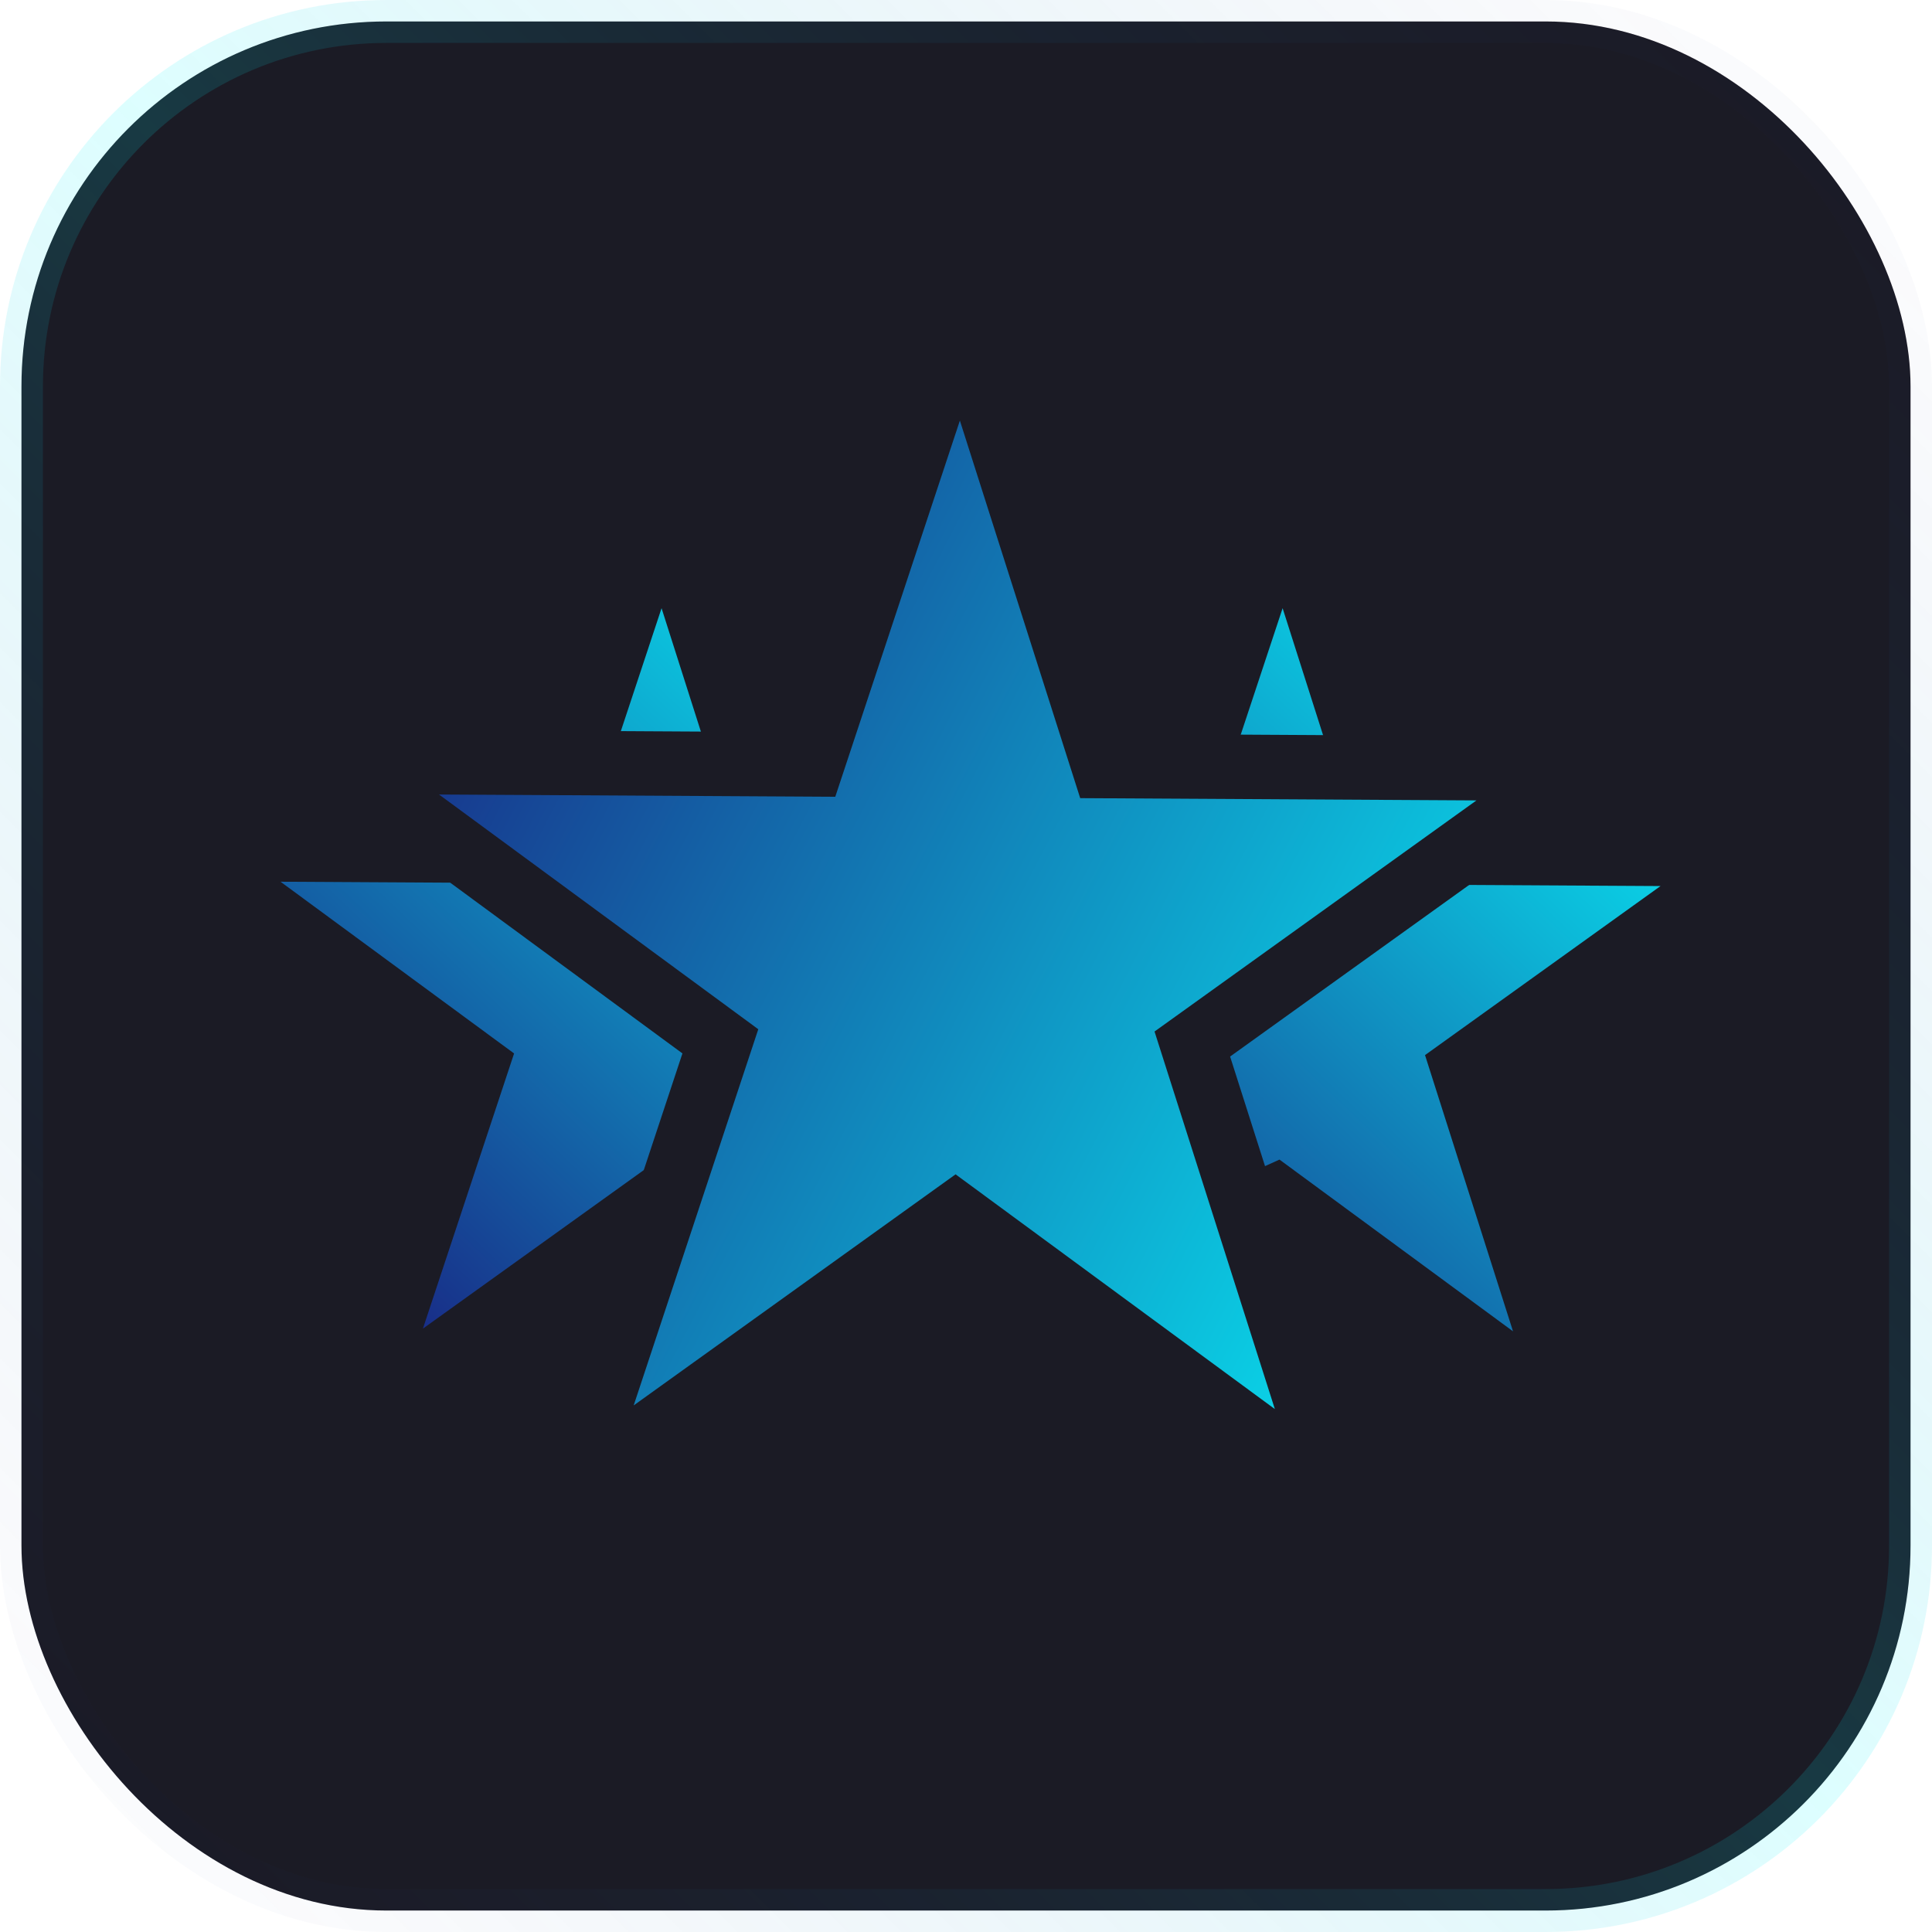
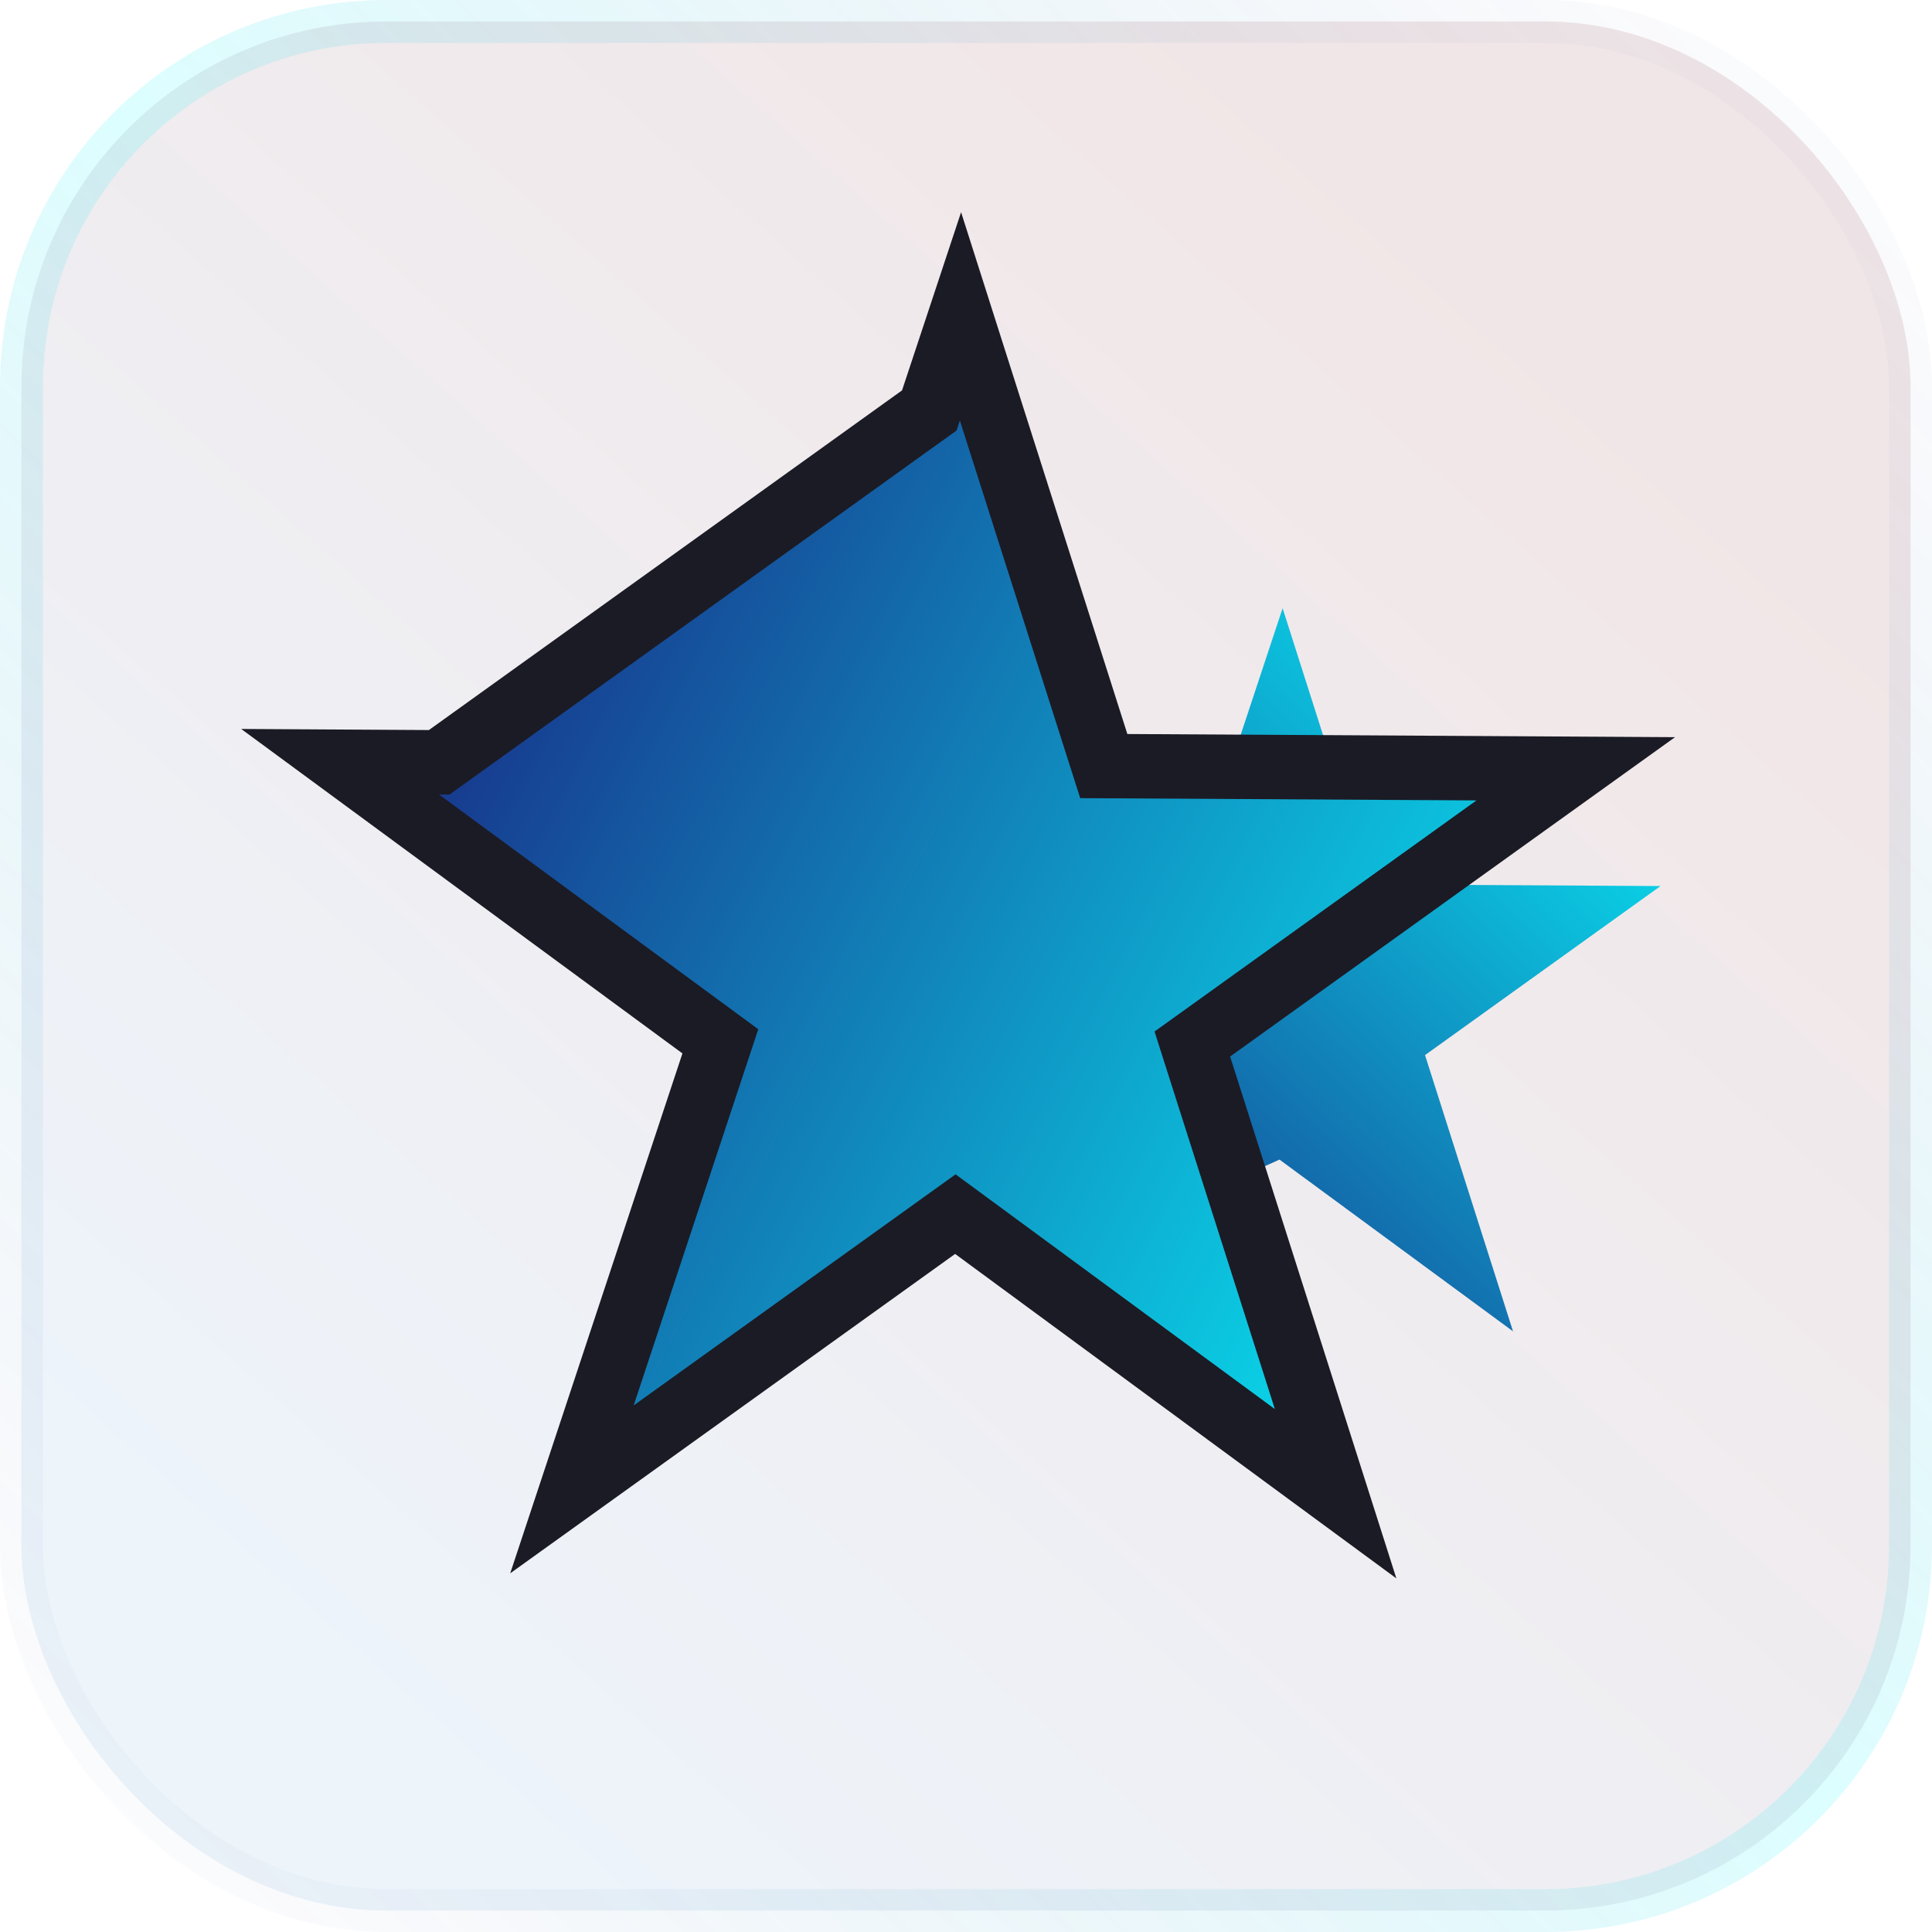
<svg xmlns="http://www.w3.org/2000/svg" width="90" height="90" viewBox="0 0 90 90" fill="none">
  <rect x="1" y="1" width="88" height="88" rx="17" fill="url(#paint0_linear_27_3198)" />
-   <rect x="1" y="1" width="88" height="88" rx="17" fill="#1B1B25" />
  <rect x="1" y="1" width="88" height="88" rx="17" stroke="url(#paint1_linear_27_3198)" stroke-width="2" />
-   <path d="M48.422 41.276L37.452 49.151L38.434 55.472L30.672 54.018L19.701 61.893L23.948 49.074L13.068 41.074L26.572 41.151L30.818 28.332L34.918 41.199L48.422 41.276Z" fill="url(#paint2_linear_27_3198)" />
  <path d="M77.353 41.276L66.383 49.151L70.482 62.018L59.603 54.018L51.546 57.657L52.879 49.074L41.999 41.074L55.503 41.151L59.749 28.332L63.849 41.199L77.353 41.276Z" fill="url(#paint3_linear_27_3198)" />
-   <path d="M69.654 38.505L73.405 35.813L68.788 35.786L51.418 35.687L46.144 19.136L44.743 14.738L43.291 19.12L37.829 35.61L20.459 35.511L15.843 35.484L19.562 38.219L33.557 48.509L28.095 64.999L26.643 69.381L30.393 66.689L44.504 56.559L58.499 66.849L62.218 69.584L60.817 65.185L55.543 48.635L69.654 38.505Z" fill="url(#paint4_linear_27_3198)" stroke="#1B1B25" stroke-width="3" />
+   <path d="M69.654 38.505L73.405 35.813L68.788 35.786L51.418 35.687L46.144 19.136L44.743 14.738L43.291 19.12L20.459 35.511L15.843 35.484L19.562 38.219L33.557 48.509L28.095 64.999L26.643 69.381L30.393 66.689L44.504 56.559L58.499 66.849L62.218 69.584L60.817 65.185L55.543 48.635L69.654 38.505Z" fill="url(#paint4_linear_27_3198)" stroke="#1B1B25" stroke-width="3" />
  <defs>
    <linearGradient id="paint0_linear_27_3198" x1="68" y1="13" x2="12" y2="76" gradientUnits="userSpaceOnUse">
      <stop stop-color="#7B0D14" stop-opacity="0.1" />
      <stop offset="1" stop-color="#5095D6" stop-opacity="0.1" />
    </linearGradient>
    <linearGradient id="paint1_linear_27_3198" x1="90" y1="0" x2="0" y2="90" gradientUnits="userSpaceOnUse">
      <stop stop-color="#1A197C" stop-opacity="0" />
      <stop offset="0.495" stop-color="#07F9FD" stop-opacity="0.14" />
      <stop offset="1" stop-color="#1A197C" stop-opacity="0" />
    </linearGradient>
    <linearGradient id="paint2_linear_27_3198" x1="48.422" y1="28.332" x2="14.906" y2="63.638" gradientUnits="userSpaceOnUse">
      <stop stop-color="#07F9FD" />
      <stop offset="1" stop-color="#1A197C" />
    </linearGradient>
    <linearGradient id="paint3_linear_27_3198" x1="77.353" y1="28.332" x2="43.707" y2="63.644" gradientUnits="userSpaceOnUse">
      <stop stop-color="#07F9FD" />
      <stop offset="1" stop-color="#1A197C" />
    </linearGradient>
    <linearGradient id="paint4_linear_27_3198" x1="76.493" y1="61.496" x2="12.647" y2="28.504" gradientUnits="userSpaceOnUse">
      <stop stop-color="#07F9FD" />
      <stop offset="1" stop-color="#1A197C" />
    </linearGradient>
  </defs>
</svg>